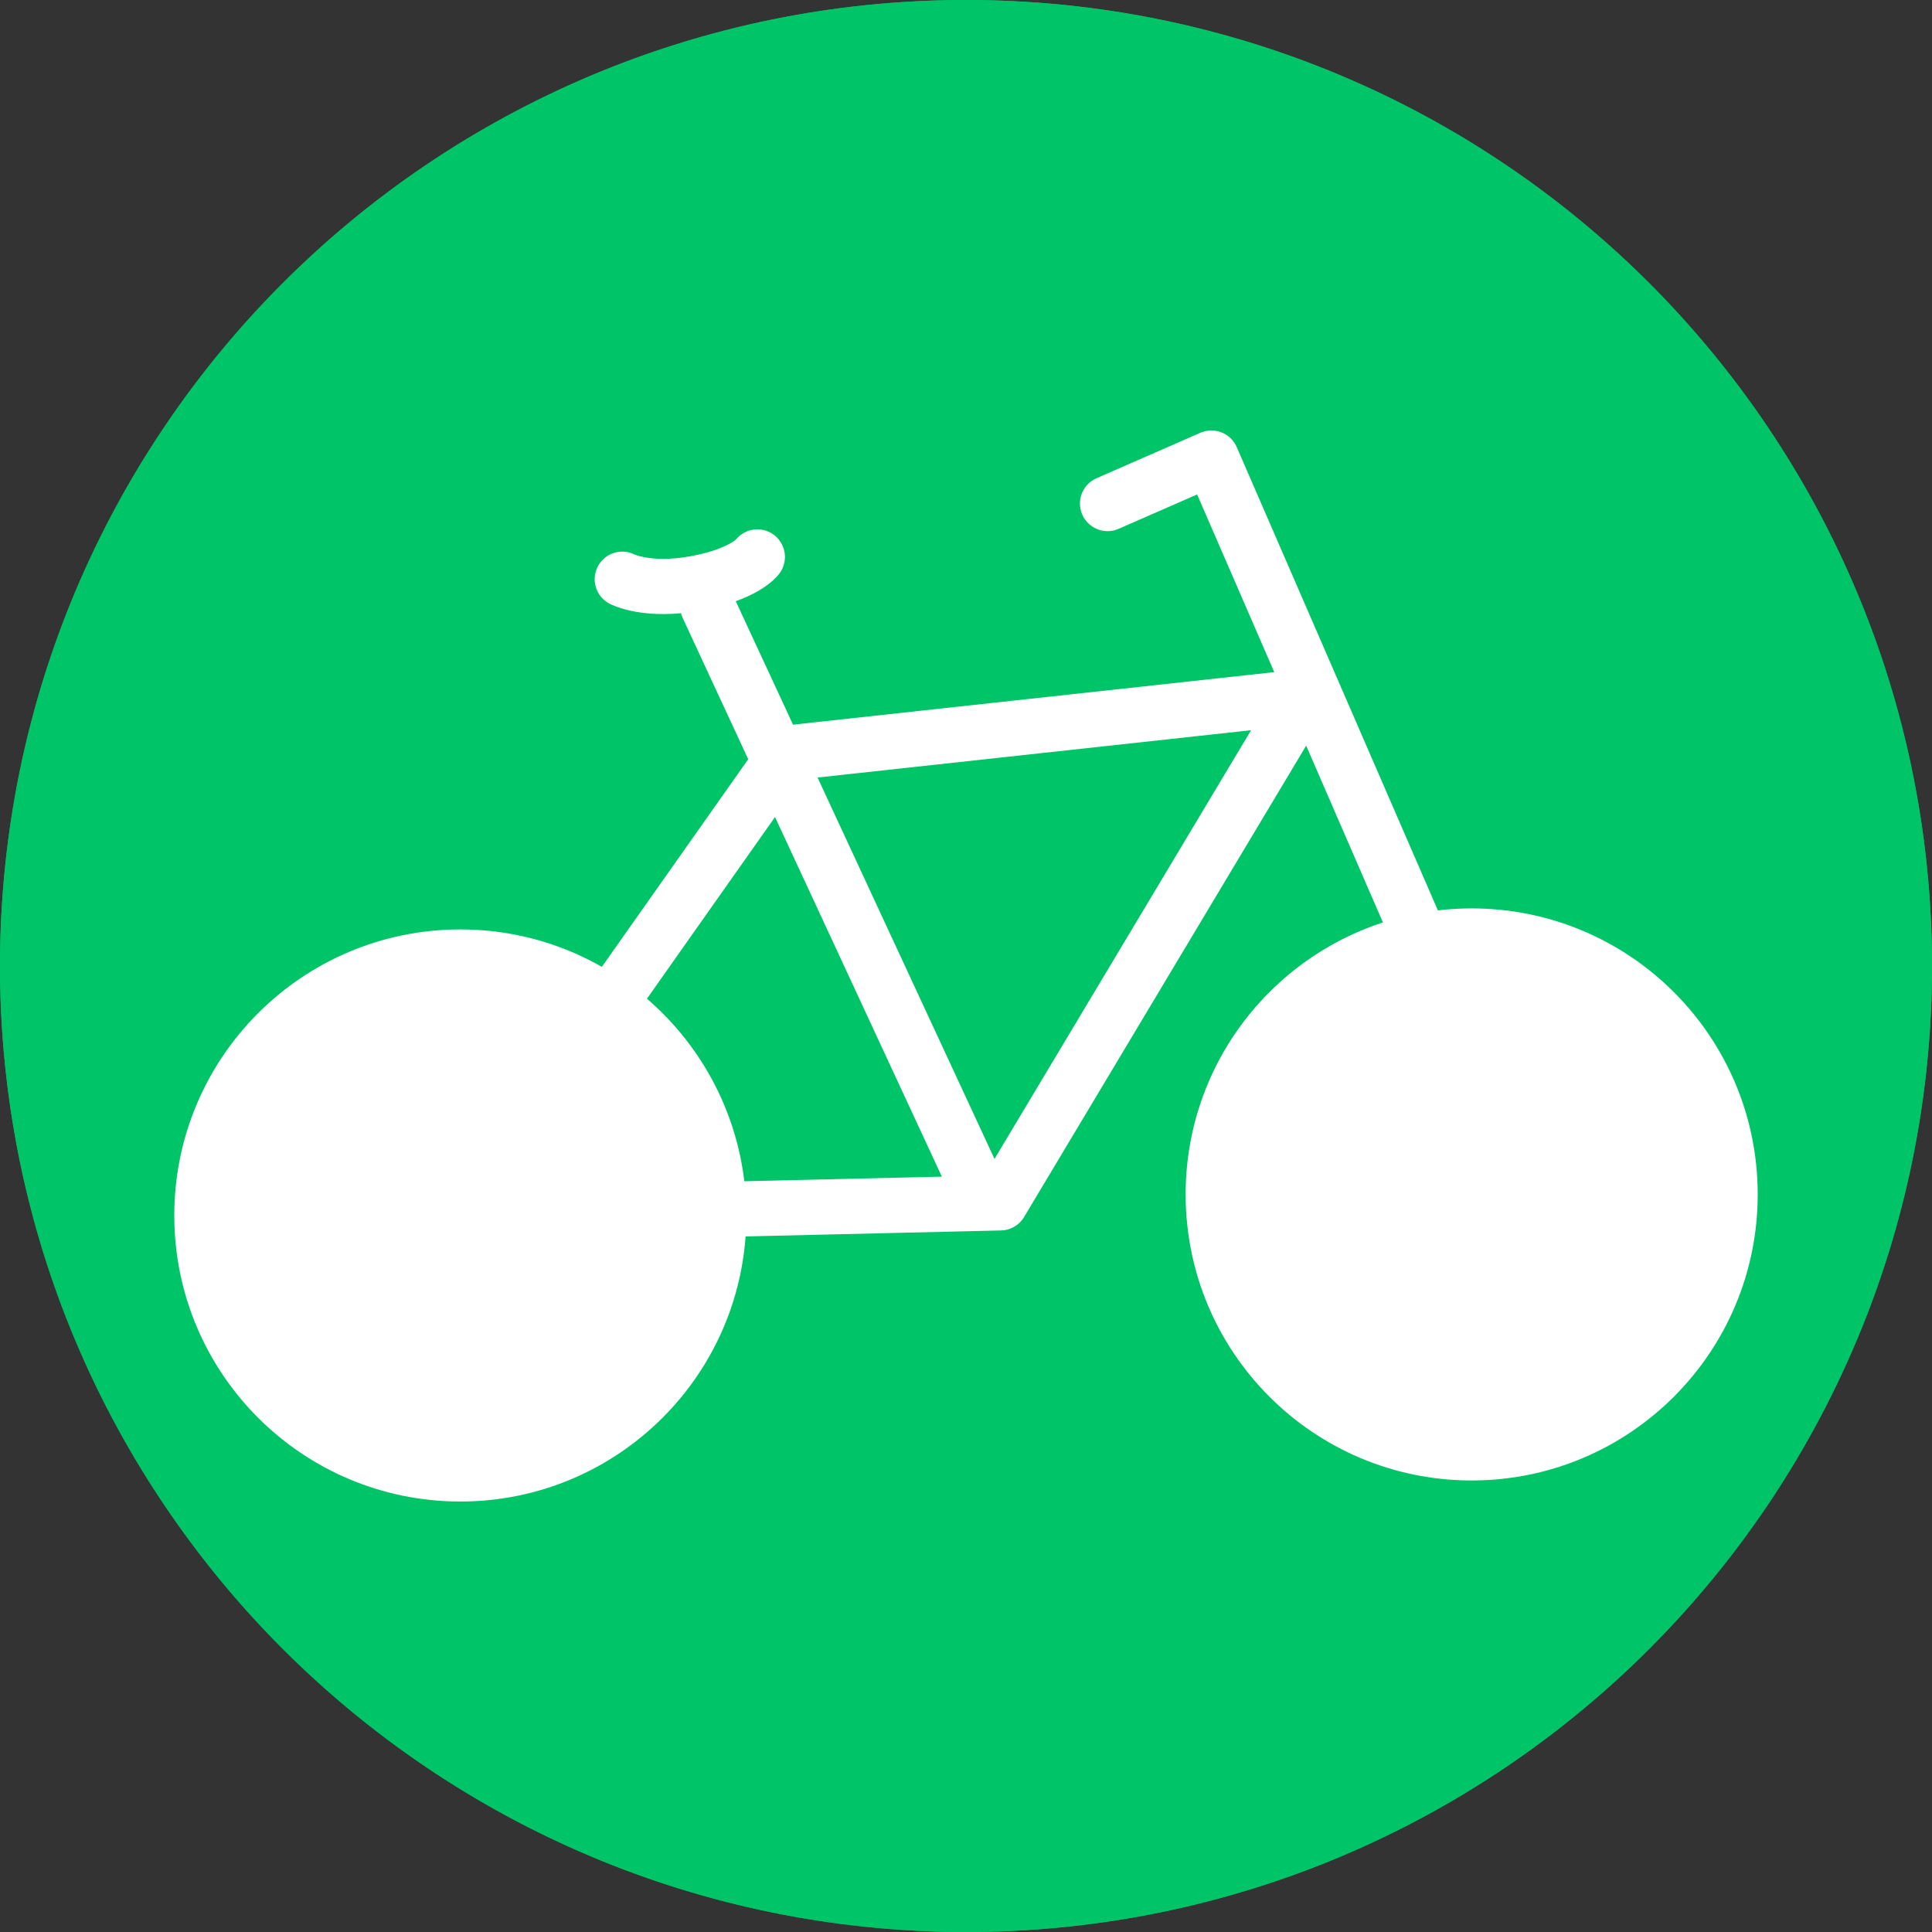
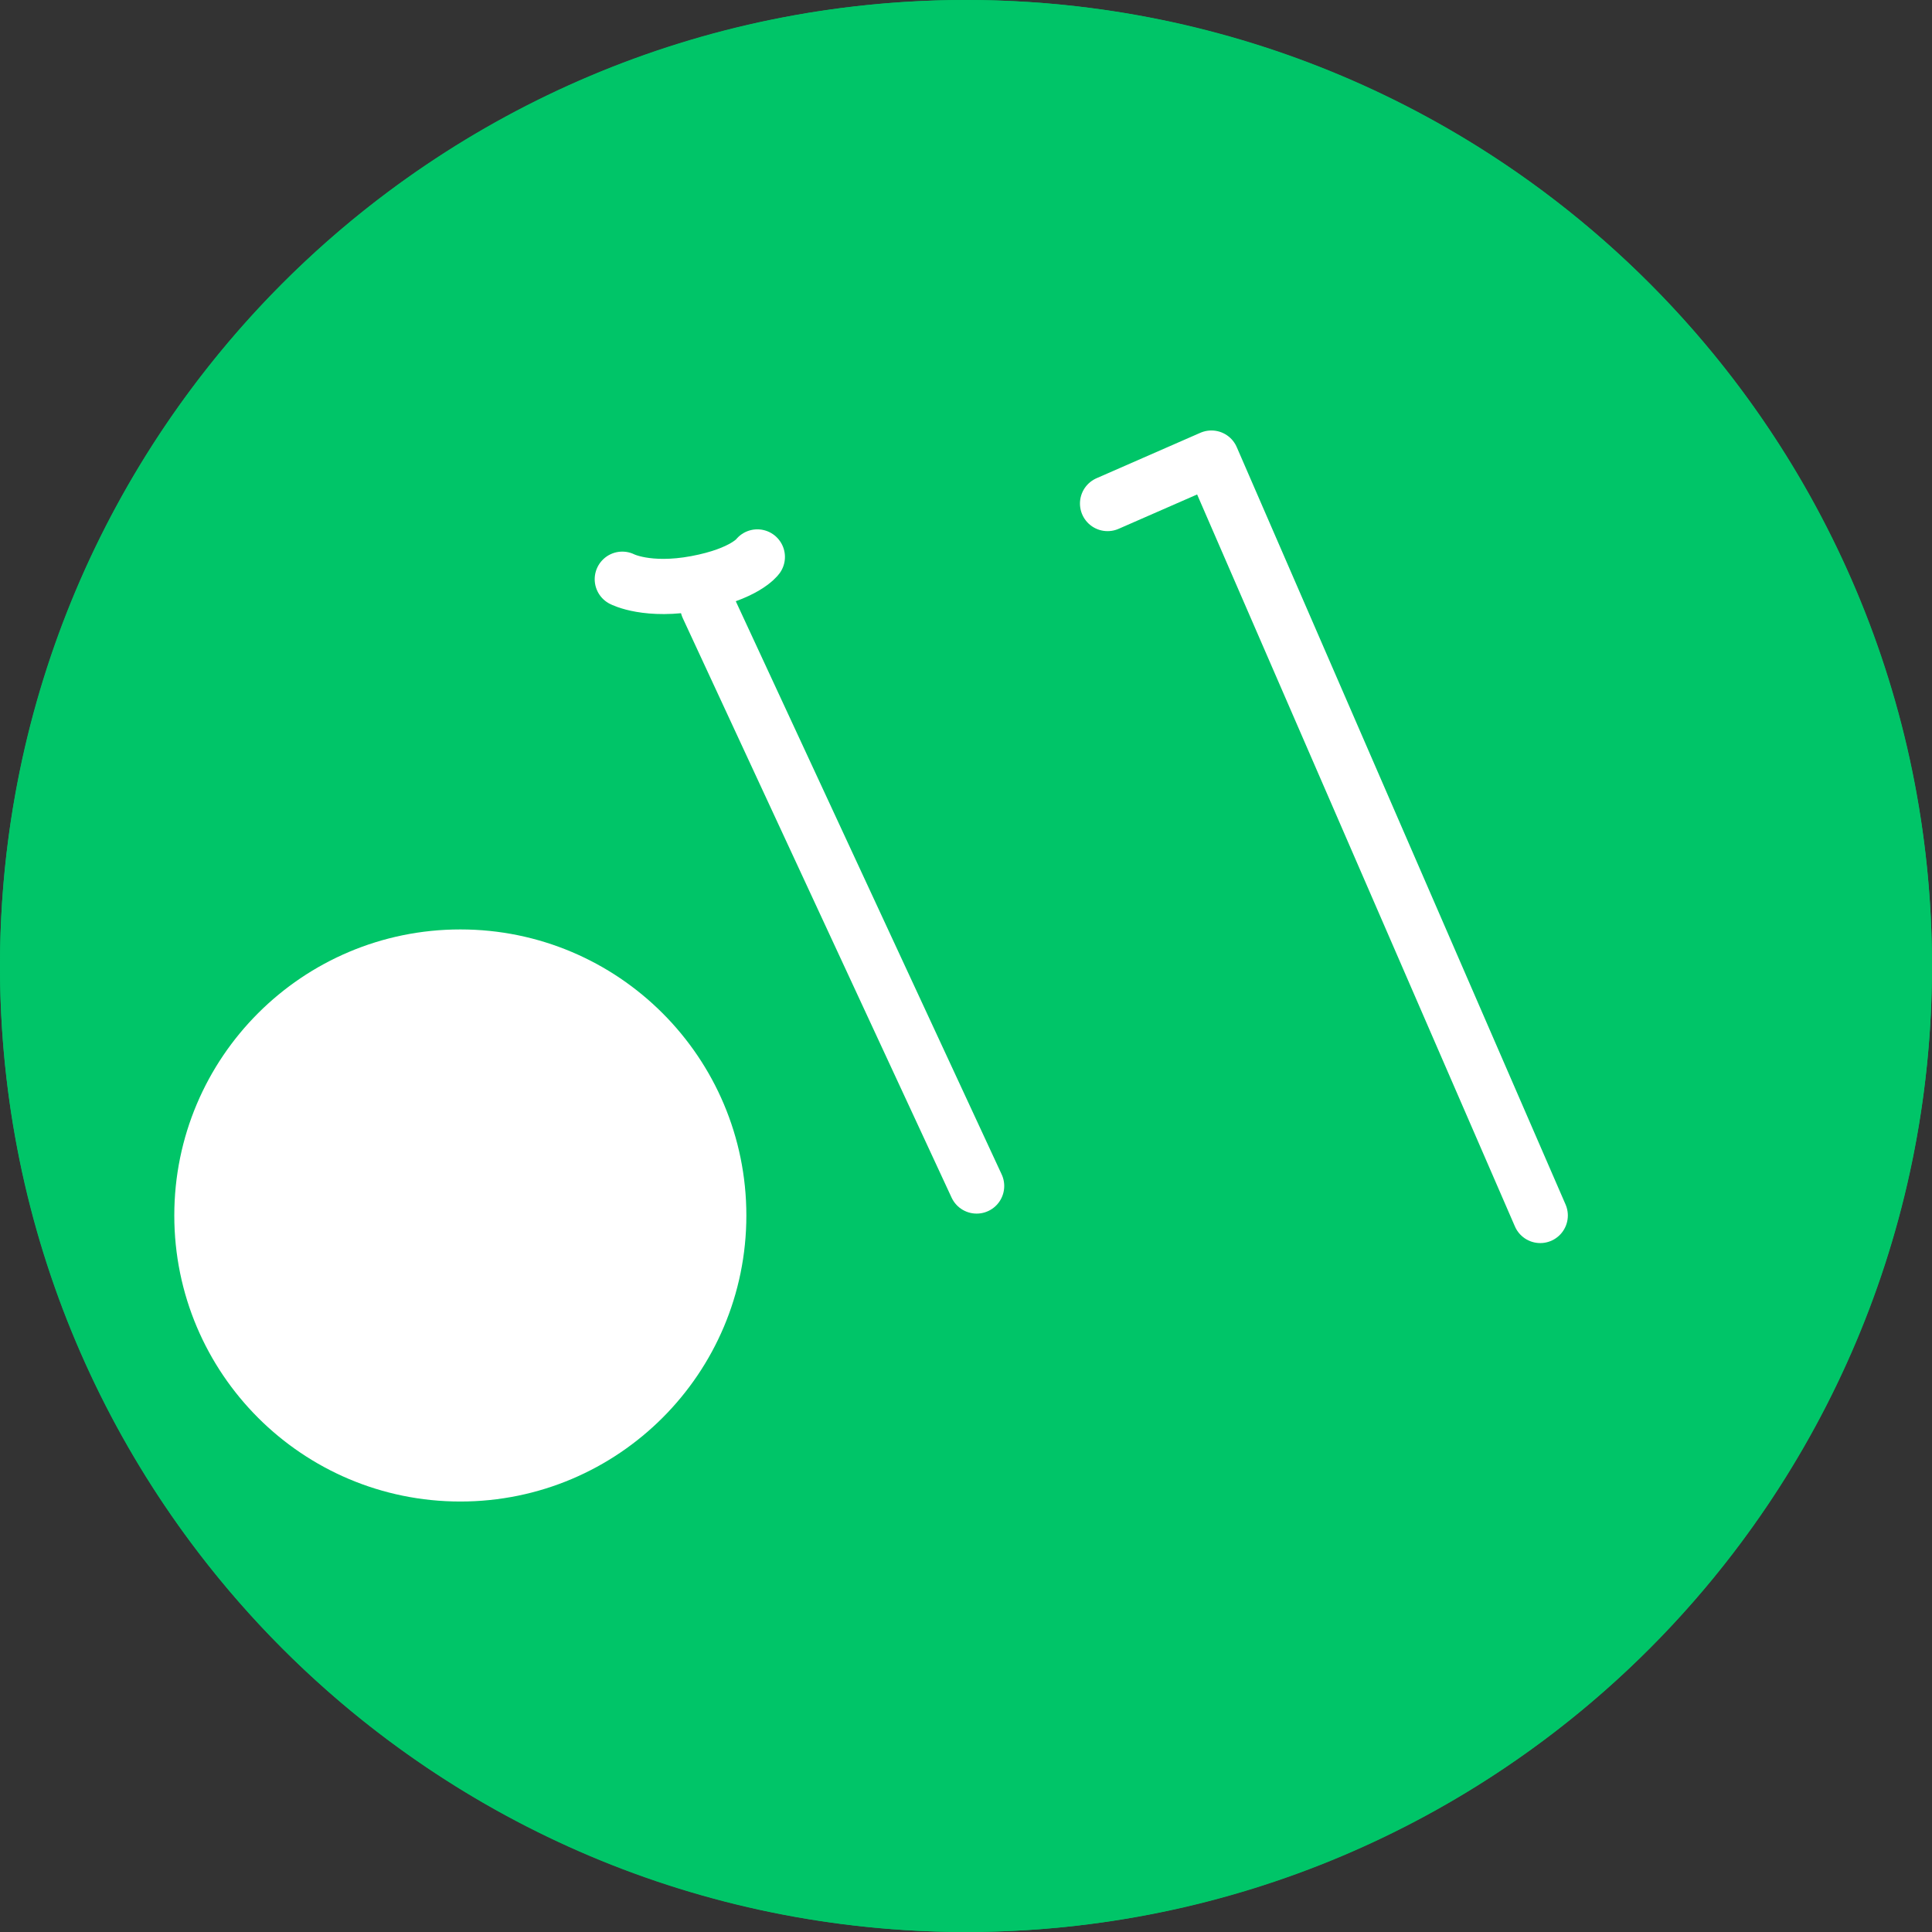
<svg xmlns="http://www.w3.org/2000/svg" width="70" height="70" viewBox="0 0 70 70" fill="none">
  <rect x="0" y="0" width="70" height="70" fill="#333333" stroke="none" />
  <circle cx="35" cy="35" r="35" fill="#00C568" />
  <path d="M35 70C54.33 70 70 54.33 70 35C70 15.67 54.33 0 35 0C15.67 0 0 15.67 0 35C0 54.33 15.67 70 35 70Z" fill="#00C568" />
  <path d="M16.679 53.403C21.85 53.403 26.042 49.211 26.042 44.039C26.042 38.868 21.85 34.675 16.679 34.675C11.507 34.675 7.315 38.868 7.315 44.039C7.315 49.211 11.507 53.403 16.679 53.403Z" fill="white" stroke="white" stroke-width="2" stroke-linecap="round" stroke-linejoin="round" />
-   <path d="M53.321 52.64C58.493 52.64 62.685 48.448 62.685 43.276C62.685 38.105 58.493 33.913 53.321 33.913C48.15 33.913 43.958 38.105 43.958 43.276C43.958 48.448 48.15 52.64 53.321 52.64Z" fill="white" stroke="white" stroke-width="2" stroke-linecap="round" stroke-linejoin="round" />
-   <path d="M47.22 25.245L36.246 43.582L16.679 44.04L28.488 27.289L47.22 25.245Z" stroke="white" stroke-width="2" stroke-linecap="round" stroke-linejoin="round" />
  <path d="M25.645 21.975L35.385 42.971" stroke="white" stroke-width="2" stroke-linecap="round" stroke-linejoin="round" />
  <path d="M55.806 44.039L43.892 16.597L40.129 18.244" stroke="white" stroke-width="2" stroke-linecap="round" stroke-linejoin="round" />
  <path d="M22.547 20.986C22.547 20.986 23.457 21.462 25.223 21.133C26.989 20.804 27.44 20.179 27.44 20.179" stroke="white" stroke-width="2" stroke-linecap="round" stroke-linejoin="round" />
</svg>